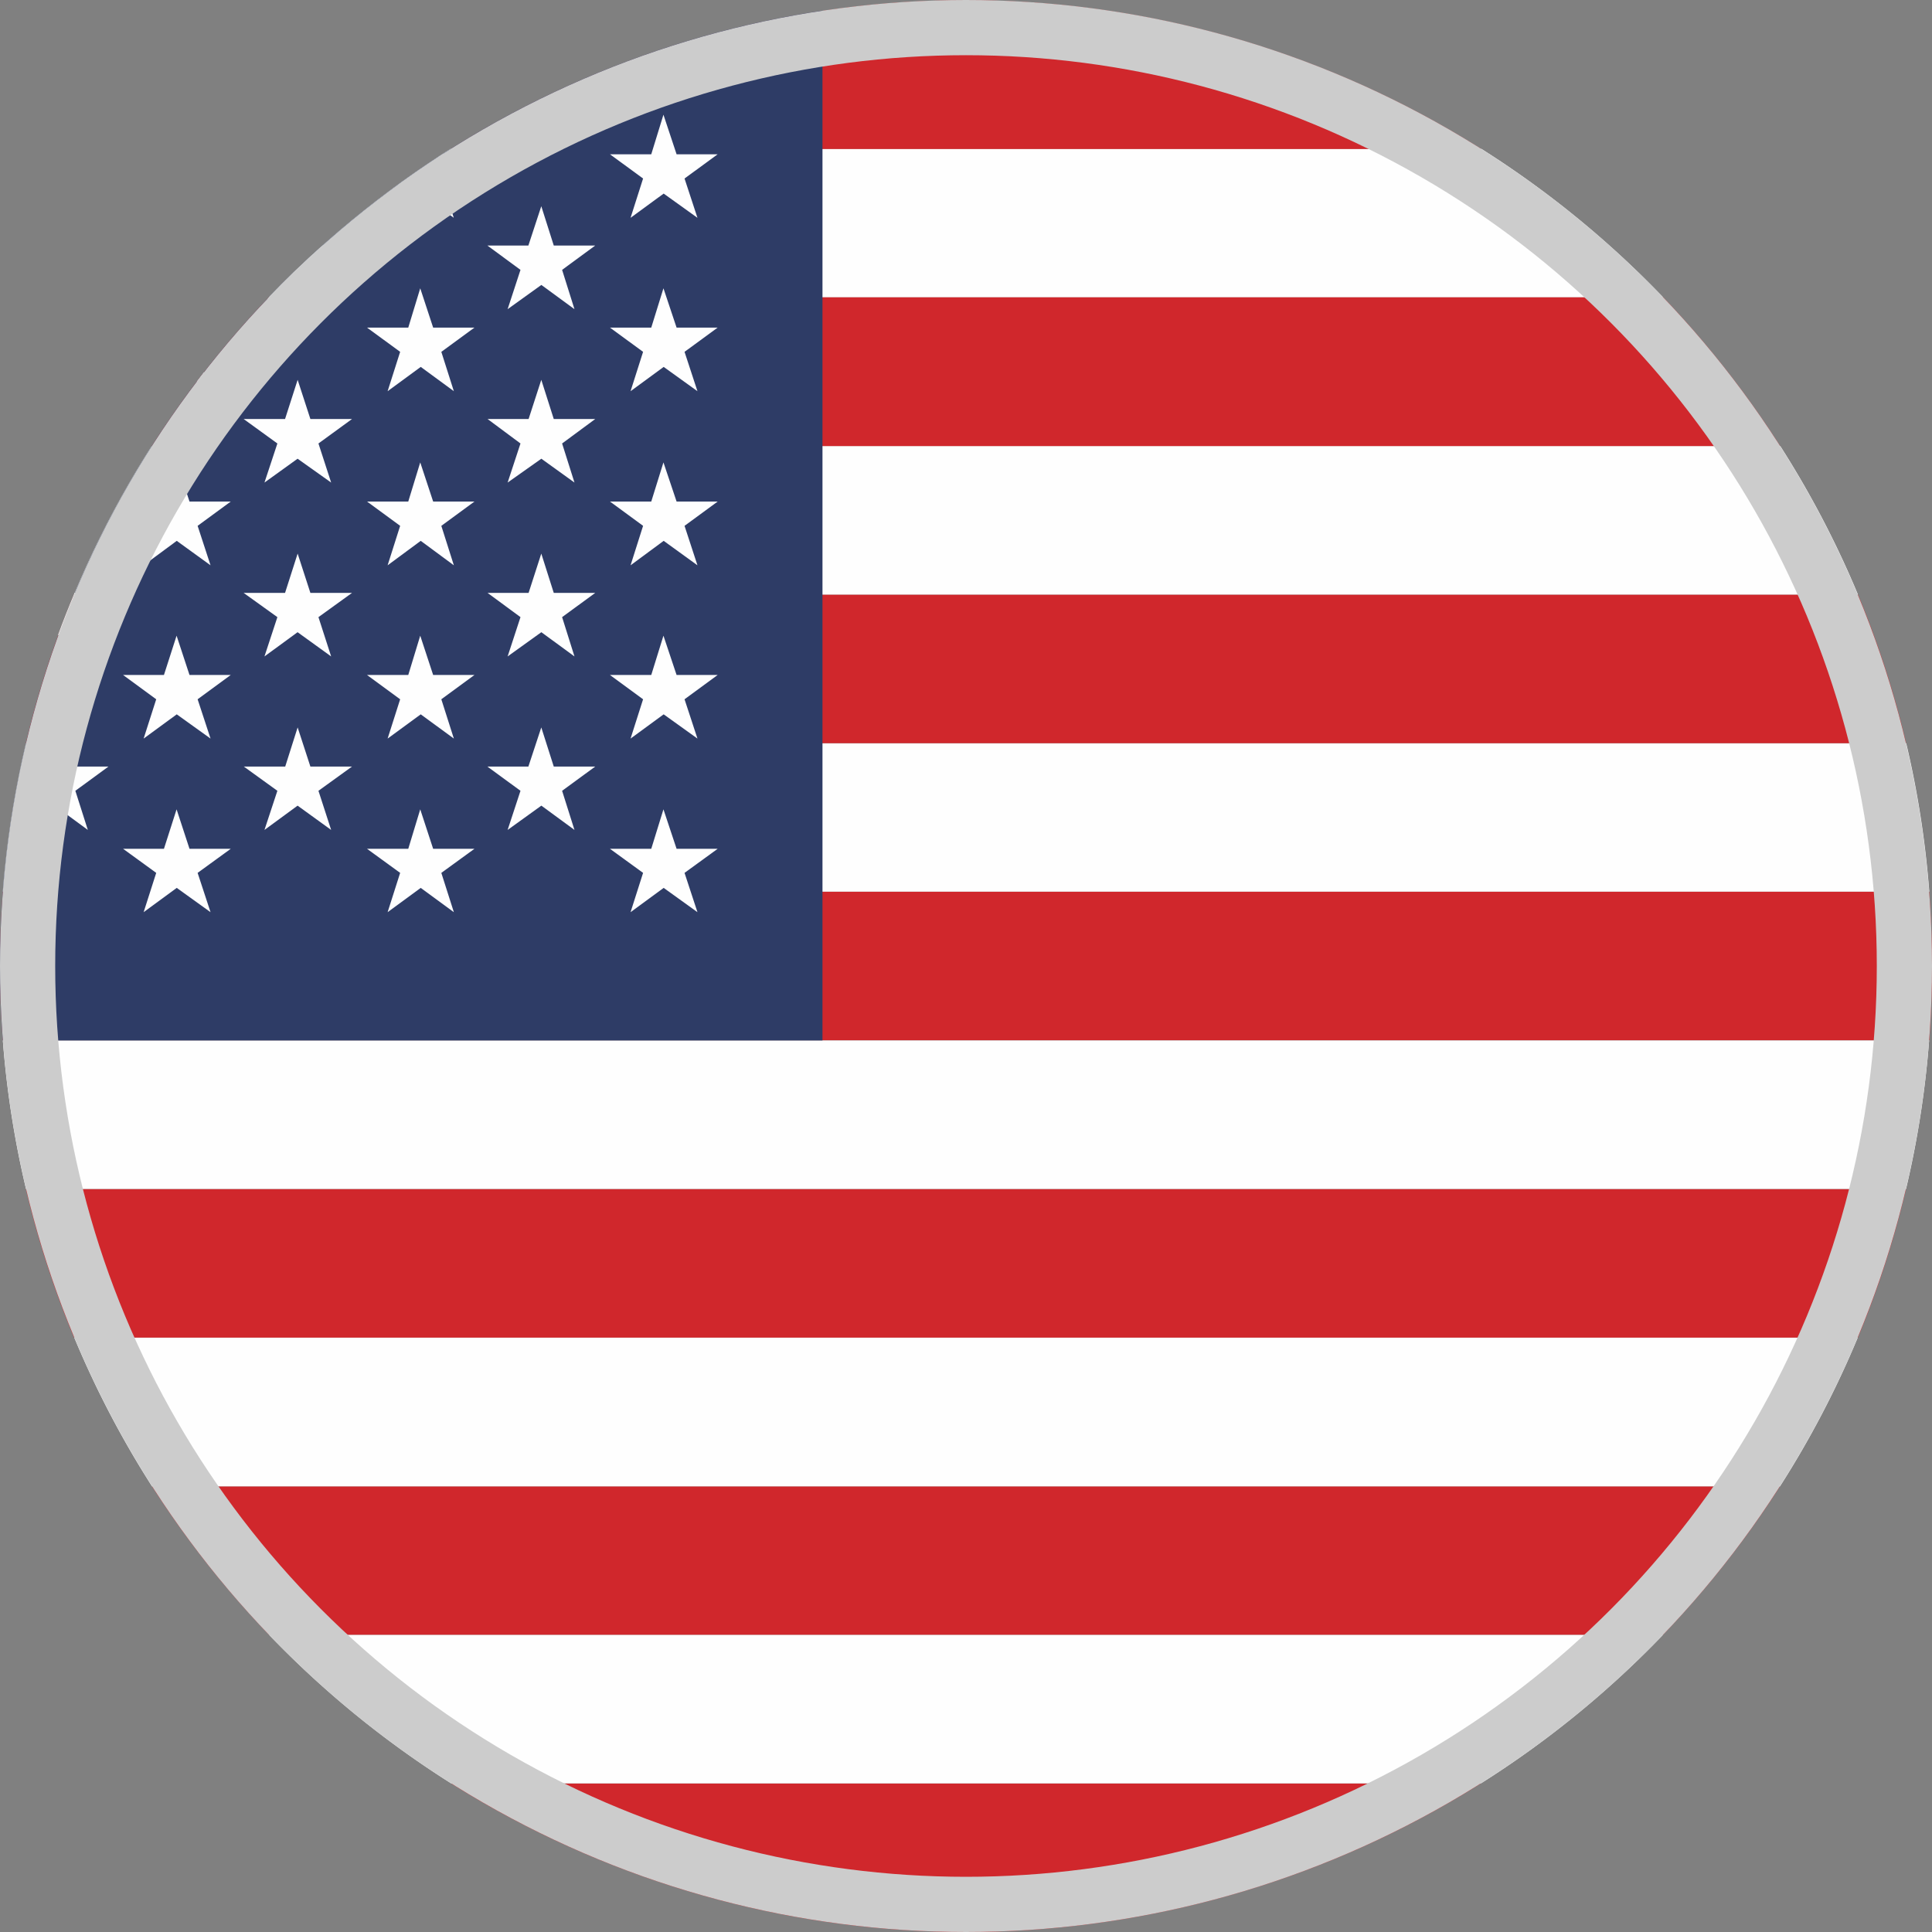
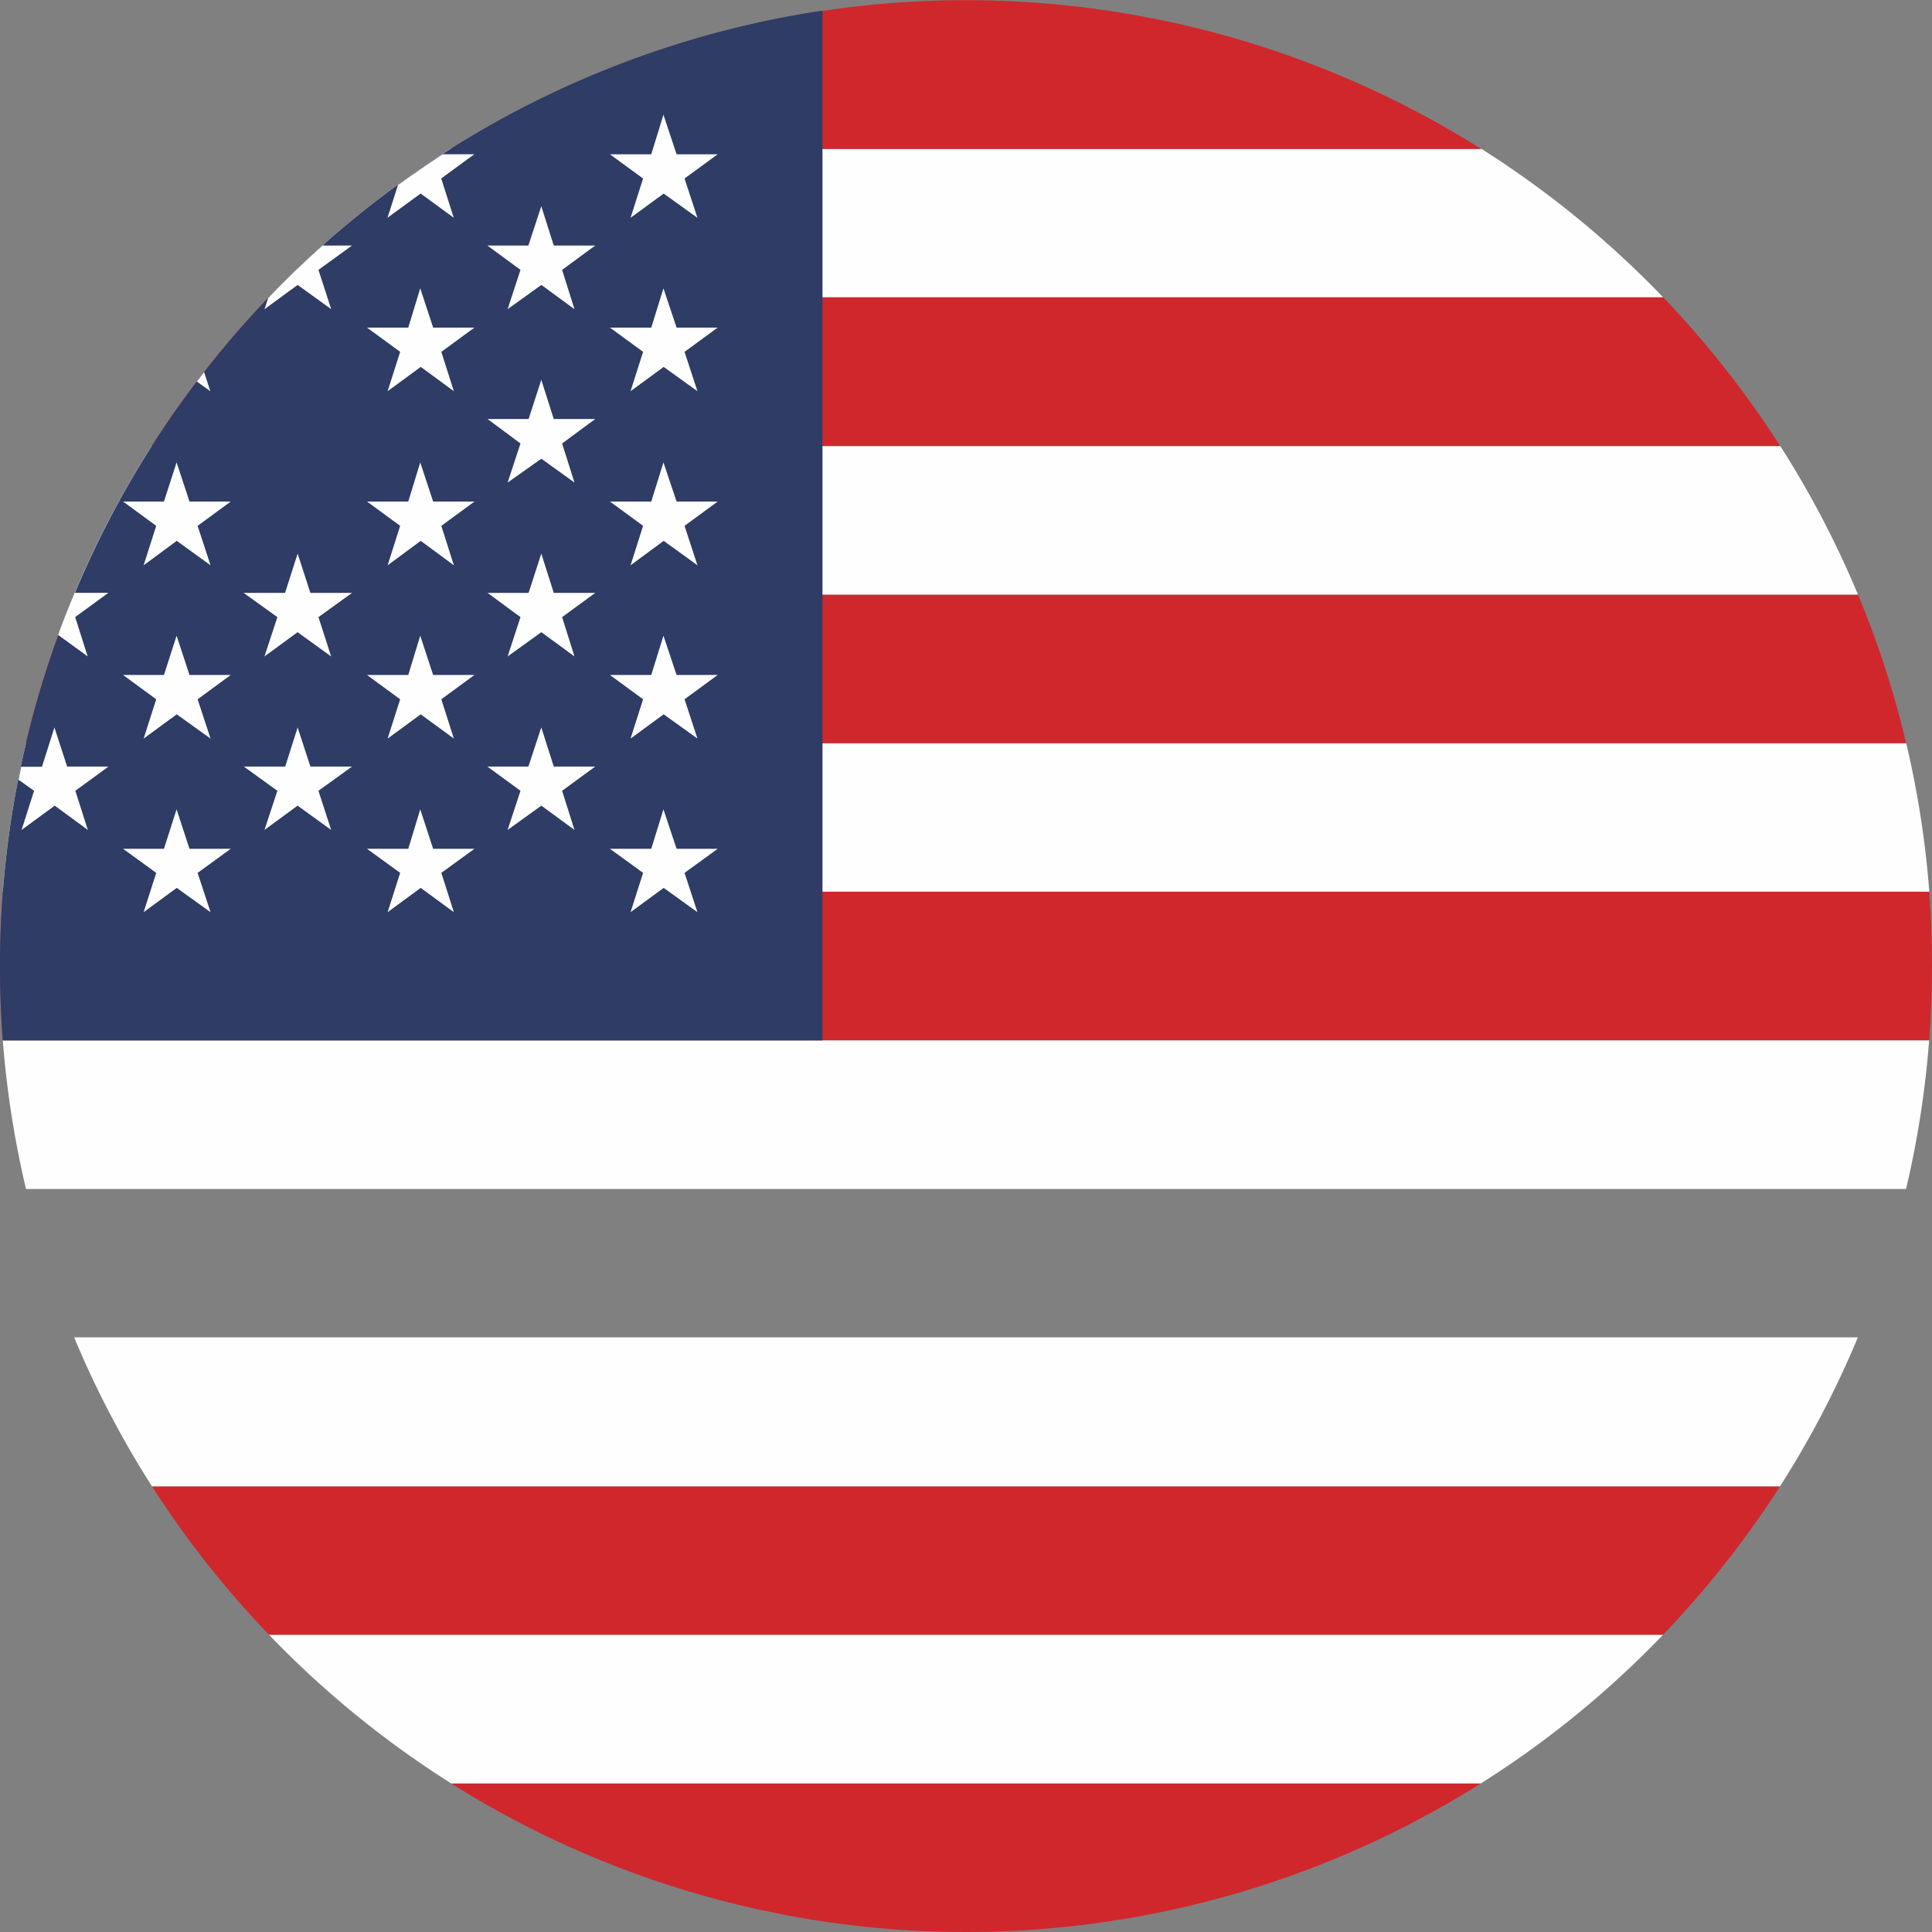
<svg xmlns="http://www.w3.org/2000/svg" id="icon_usa" width="35" height="35" viewBox="0 0 35 35">
  <rect x="0" y="0" width="35" height="35" fill="#808080" stroke="none" />
  <defs>
    <clipPath id="clip-path">
      <rect id="Rectangle_956" data-name="Rectangle 956" width="35" height="35" fill="none" />
    </clipPath>
  </defs>
  <g id="Group_1424" data-name="Group 1424" transform="translate(0 0)" clip-path="url(#clip-path)">
    <path id="Path_10839" data-name="Path 10839" d="M47.346,113.429H28.69a17.508,17.508,0,0,0,18.656,0" transform="translate(-20.518 -81.121)" fill="#d0272c" fill-rule="evenodd" />
    <path id="Path_10840" data-name="Path 10840" d="M20.407,106.668H39.063a17.588,17.588,0,0,0,3.3-2.693H17.108a17.6,17.6,0,0,0,3.3,2.693" transform="translate(-12.235 -74.36)" fill="#fefefe" fill-rule="evenodd" />
    <path id="Path_10841" data-name="Path 10841" d="M11.787,97.226H37.041a17.58,17.58,0,0,0,2.119-2.688H9.668a17.58,17.58,0,0,0,2.119,2.688" transform="translate(-6.914 -67.611)" fill="#d0272c" fill-rule="evenodd" />
    <path id="Path_10842" data-name="Path 10842" d="M6.125,87.771H35.617a17.444,17.444,0,0,0,1.411-2.7H4.714a17.444,17.444,0,0,0,1.411,2.7" transform="translate(-3.371 -60.844)" fill="#fefefe" fill-rule="evenodd" />
-     <path id="Path_10843" data-name="Path 10843" d="M2.521,78.315H34.836a17.377,17.377,0,0,0,.873-2.693H1.648a17.377,17.377,0,0,0,.873,2.693" transform="translate(-1.179 -54.083)" fill="#d0272c" fill-rule="evenodd" />
    <path id="Path_10844" data-name="Path 10844" d="M.6,68.864H34.659a17.509,17.509,0,0,0,.418-2.691H.18A17.473,17.473,0,0,0,.6,68.864" transform="translate(-0.129 -47.325)" fill="#fefefe" fill-rule="evenodd" />
    <path id="Path_10845" data-name="Path 10845" d="M.051,59.4h34.9Q35,58.736,35,58.055t-.051-1.348H.051Q0,57.374,0,58.055T.051,59.4" transform="translate(0 -40.555)" fill="#d0272c" fill-rule="evenodd" />
    <path id="Path_10846" data-name="Path 10846" d="M.18,49.958h34.9a17.432,17.432,0,0,0-.418-2.689H.6A17.431,17.431,0,0,0,.18,49.958" transform="translate(-0.129 -33.805)" fill="#fefefe" fill-rule="evenodd" />
    <path id="Path_10847" data-name="Path 10847" d="M1.646,40.51H35.708a17.377,17.377,0,0,0-.872-2.691H2.518a17.346,17.346,0,0,0-.872,2.691" transform="translate(-1.177 -27.047)" fill="#d0272c" fill-rule="evenodd" />
    <path id="Path_10848" data-name="Path 10848" d="M4.708,31.059H37.026a17.451,17.451,0,0,0-1.408-2.692H6.116a17.452,17.452,0,0,0-1.408,2.692" transform="translate(-3.367 -20.287)" fill="#fefefe" fill-rule="evenodd" />
    <path id="Path_10849" data-name="Path 10849" d="M9.653,21.6h29.5a17.571,17.571,0,0,0-2.124-2.7H11.777a17.571,17.571,0,0,0-2.124,2.7" transform="translate(-6.904 -13.519)" fill="#d0272c" fill-rule="evenodd" />
    <path id="Path_10850" data-name="Path 10850" d="M17.109,12.152H42.363a17.6,17.6,0,0,0-3.293-2.689H20.4a17.594,17.594,0,0,0-3.293,2.689" transform="translate(-12.236 -6.768)" fill="#fefefe" fill-rule="evenodd" />
    <path id="Path_10851" data-name="Path 10851" d="M28.67,2.7H47.338a17.509,17.509,0,0,0-18.668,0" transform="translate(-20.504 -0.001)" fill="#d0272c" fill-rule="evenodd" />
    <path id="Path_10852" data-name="Path 10852" d="M.051,19.332H14.9V.676A17.5,17.5,0,0,0,0,17.983q0,.68.051,1.348" transform="translate(0 -0.483)" fill="#2e3c66" fill-rule="evenodd" />
    <path id="Path_10853" data-name="Path 10853" d="M4,37.708h.61l-.6.439.226.712L3.7,38.47q.141-.385.3-.762" transform="translate(-2.648 -26.968)" fill="#fefefe" fill-rule="evenodd" />
    <path id="Path_10854" data-name="Path 10854" d="M1.807,46.265l.23.709h.749l-.6.439.226.709-.6-.44-.6.44.226-.709-.281-.2c.015-.078.031-.157.047-.235h.377Z" transform="translate(-0.821 -33.087)" fill="#fefefe" fill-rule="evenodd" />
    <path id="Path_10855" data-name="Path 10855" d="M12.652,23.668l.114.347-.245-.176c.044-.057.087-.114.131-.171" transform="translate(-8.955 -16.927)" fill="#fefefe" fill-rule="evenodd" />
    <path id="Path_10856" data-name="Path 10856" d="M8.779,29.4l.234.709h.747l-.6.44.234.715-.612-.443-.6.443.228-.715-.6-.44H8.55Z" transform="translate(-5.58 -21.023)" fill="#fefefe" fill-rule="evenodd" />
    <path id="Path_10857" data-name="Path 10857" d="M8.779,40.43l.234.712h.747l-.6.44.234.712-.612-.439-.6.439.228-.712-.6-.44H8.55Z" transform="translate(-5.58 -28.914)" fill="#fefefe" fill-rule="evenodd" />
    <path id="Path_10858" data-name="Path 10858" d="M8.779,51.475l.234.715h.747l-.6.436.234.712-.612-.44-.6.44.228-.712-.6-.436H8.55Z" transform="translate(-5.58 -36.813)" fill="#fefefe" fill-rule="evenodd" />
    <path id="Path_10859" data-name="Path 10859" d="M17.867,15.618H18.4l-.608.441.231.712-.608-.439-.6.439.065-.2q.476-.5.991-.957" transform="translate(-12.023 -11.17)" fill="#fefefe" fill-rule="evenodd" />
-     <path id="Path_10860" data-name="Path 10860" d="M16.478,24.16l.231.71h.754l-.608.443.23.708-.608-.432-.6.432.234-.708L15.5,24.87h.75Z" transform="translate(-11.086 -17.279)" fill="#fefefe" fill-rule="evenodd" />
    <path id="Path_10861" data-name="Path 10861" d="M16.478,35.208l.231.712h.754l-.608.439.23.712-.608-.439-.6.439.234-.712L15.5,35.92h.75Z" transform="translate(-11.086 -25.179)" fill="#fefefe" fill-rule="evenodd" />
    <path id="Path_10862" data-name="Path 10862" d="M16.478,46.265l.231.709h.754l-.608.439.23.709-.608-.44-.6.44.234-.709-.608-.439h.75Z" transform="translate(-11.086 -33.087)" fill="#fefefe" fill-rule="evenodd" />
    <path id="Path_10863" data-name="Path 10863" d="M25.618,9.809H26.2l-.6.439.227.712-.6-.439-.6.439.19-.594q.4-.289.81-.557" transform="translate(-17.607 -7.015)" fill="#fefefe" fill-rule="evenodd" />
    <path id="Path_10864" data-name="Path 10864" d="M24.272,18.339l.234.712h.748l-.6.439.227.713-.6-.44-.6.44.227-.713-.6-.439h.747Z" transform="translate(-16.659 -13.116)" fill="#fefefe" fill-rule="evenodd" />
    <path id="Path_10865" data-name="Path 10865" d="M24.272,29.4l.234.709h.748l-.6.44.227.715-.6-.443-.6.443.227-.715-.6-.44h.747Z" transform="translate(-16.659 -21.023)" fill="#fefefe" fill-rule="evenodd" />
    <path id="Path_10866" data-name="Path 10866" d="M24.272,40.43l.234.712h.748l-.6.44.227.712-.6-.439-.6.439.227-.712-.6-.44h.747Z" transform="translate(-16.659 -28.914)" fill="#fefefe" fill-rule="evenodd" />
    <path id="Path_10867" data-name="Path 10867" d="M24.272,51.475l.234.715h.748l-.6.436.227.712-.6-.44-.6.44.227-.712-.6-.436h.747Z" transform="translate(-16.659 -36.813)" fill="#fefefe" fill-rule="evenodd" />
    <path id="Path_10868" data-name="Path 10868" d="M31.973,13.117l.226.712h.751l-.6.441.224.712-.6-.439-.611.439.233-.712-.6-.441h.743Z" transform="translate(-22.167 -9.381)" fill="#fefefe" fill-rule="evenodd" />
    <path id="Path_10869" data-name="Path 10869" d="M31.973,24.16l.226.71h.751l-.6.443.224.708-.6-.432-.611.432.233-.708L31,24.87h.743Z" transform="translate(-22.167 -17.279)" fill="#fefefe" fill-rule="evenodd" />
    <path id="Path_10870" data-name="Path 10870" d="M31.973,35.208l.226.712h.751l-.6.439.224.712-.6-.439-.611.439.233-.712L31,35.92h.743Z" transform="translate(-22.167 -25.179)" fill="#fefefe" fill-rule="evenodd" />
    <path id="Path_10871" data-name="Path 10871" d="M31.973,46.265l.226.709h.751l-.6.439.224.709-.6-.44-.611.44.233-.709-.6-.439h.743Z" transform="translate(-22.167 -33.087)" fill="#fefefe" fill-rule="evenodd" />
    <path id="Path_10872" data-name="Path 10872" d="M39.743,7.293l.238.717h.744l-.6.439.234.712-.612-.439-.6.439.227-.712-.6-.439h.748Z" transform="translate(-27.724 -5.215)" fill="#fefefe" fill-rule="evenodd" />
    <path id="Path_10873" data-name="Path 10873" d="M39.743,18.339l.238.712h.744l-.6.439.234.713-.612-.44-.6.44.227-.713-.6-.439h.748Z" transform="translate(-27.724 -13.116)" fill="#fefefe" fill-rule="evenodd" />
    <path id="Path_10874" data-name="Path 10874" d="M39.743,29.4l.238.709h.744l-.6.44.234.715-.612-.443-.6.443.227-.715-.6-.44h.748Z" transform="translate(-27.724 -21.023)" fill="#fefefe" fill-rule="evenodd" />
    <path id="Path_10875" data-name="Path 10875" d="M39.743,40.43l.238.712h.744l-.6.44.234.712-.612-.439-.6.439.227-.712-.6-.44h.748Z" transform="translate(-27.724 -28.914)" fill="#fefefe" fill-rule="evenodd" />
    <path id="Path_10876" data-name="Path 10876" d="M39.743,51.475l.238.715h.744l-.6.436.234.712-.612-.44-.6.44.227-.712-.6-.436h.748Z" transform="translate(-27.724 -36.813)" fill="#fefefe" fill-rule="evenodd" />
  </g>
  <g id="Ellipse_157" data-name="Ellipse 157" fill="none" stroke="#ccc" stroke-width="1">
    <circle cx="17.5" cy="17.5" r="17.5" stroke="none" />
-     <circle cx="17.5" cy="17.5" r="17" fill="none" />
  </g>
</svg>